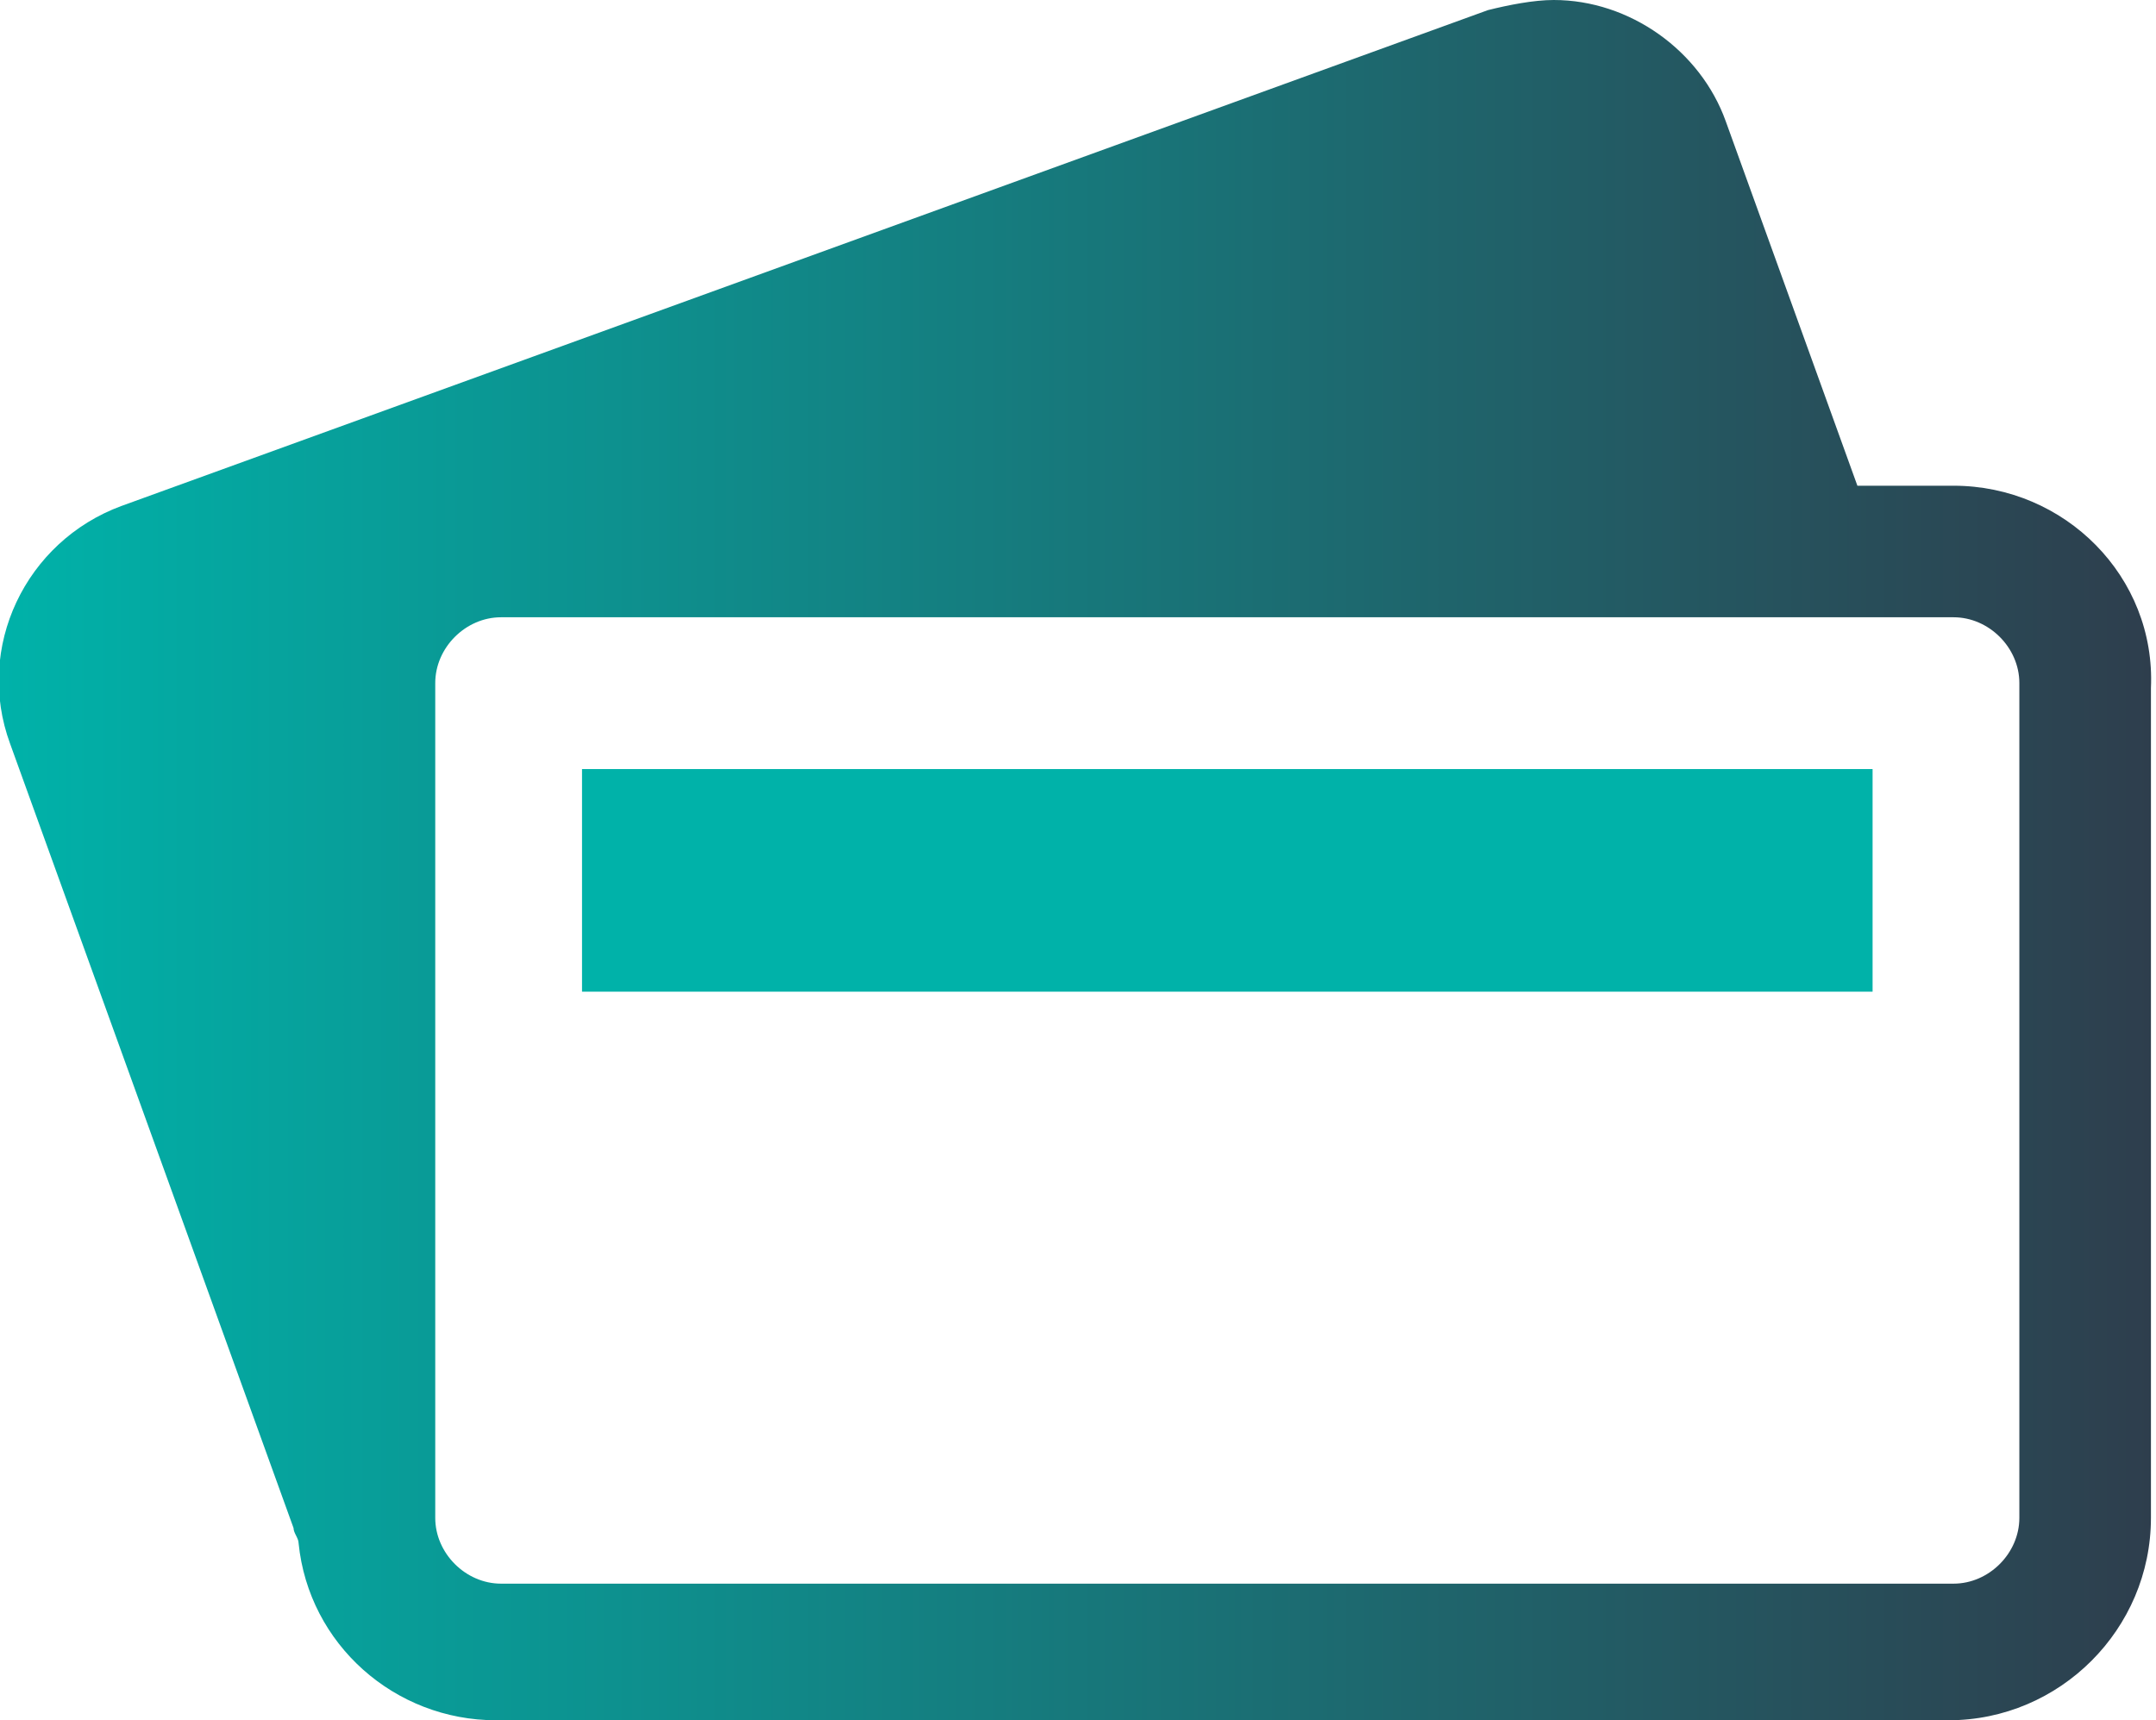
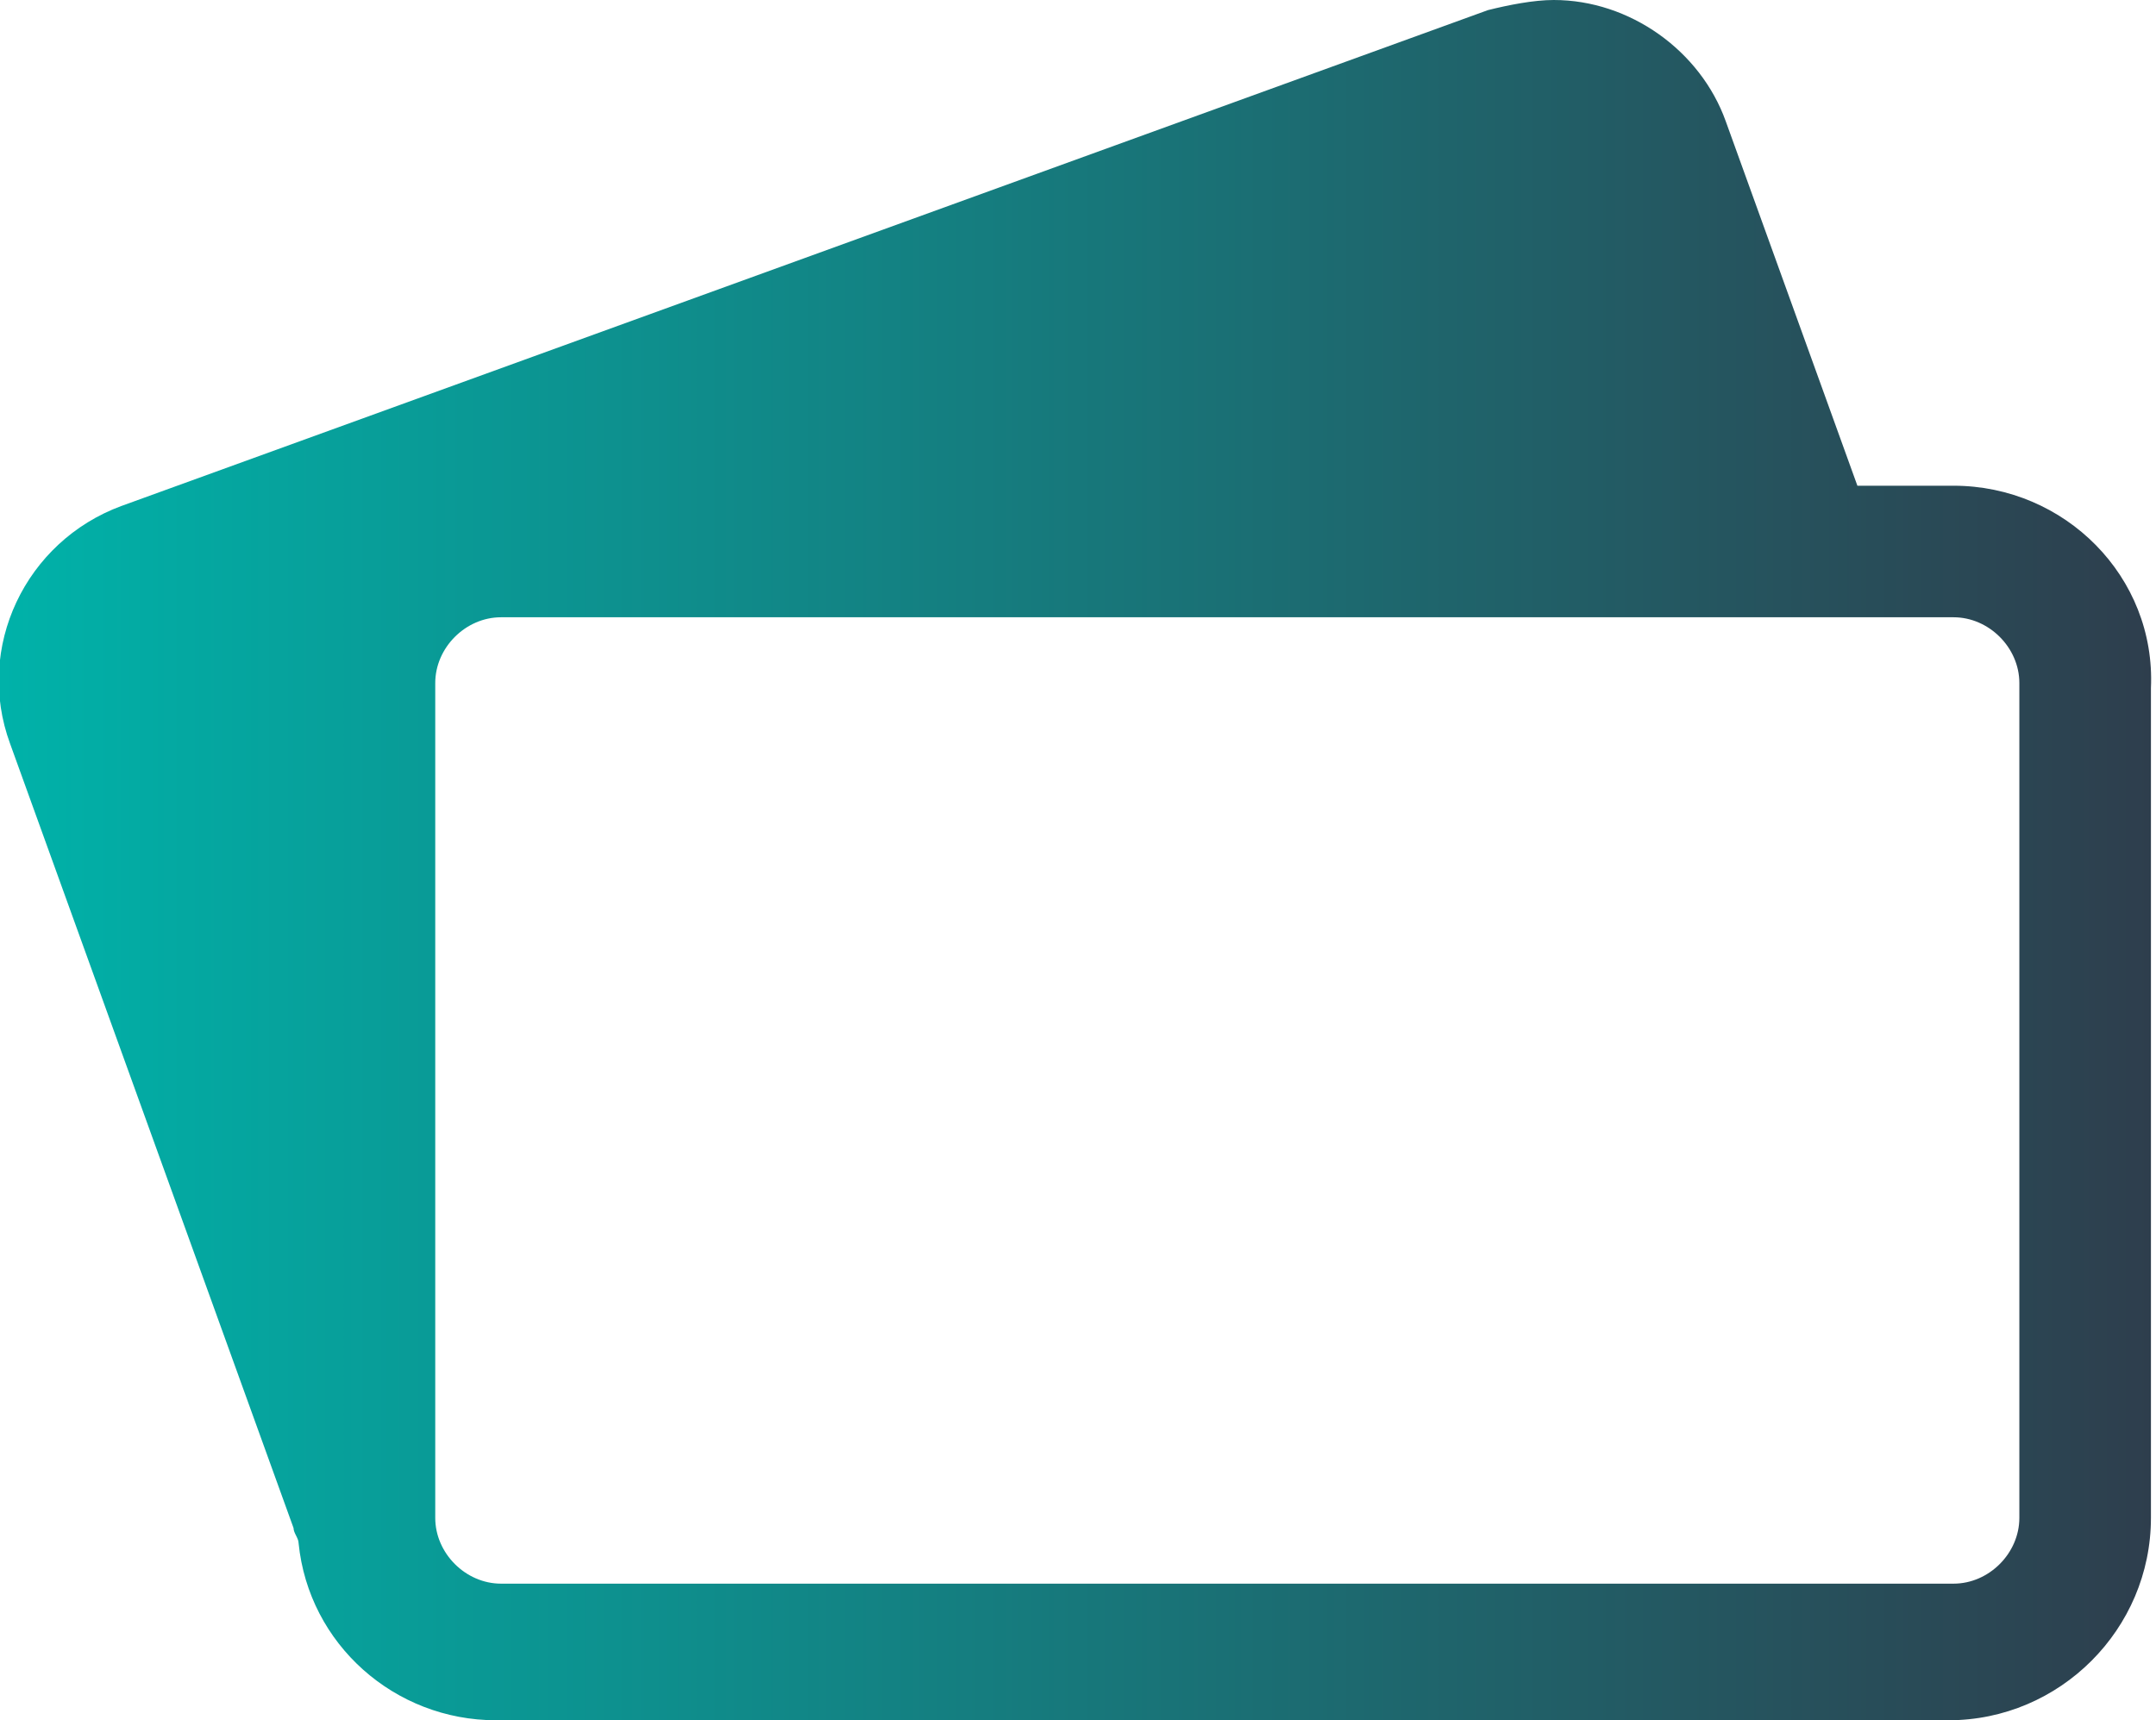
<svg xmlns="http://www.w3.org/2000/svg" version="1.1" id="Credit_Card" x="0px" y="0px" viewBox="0 0 42.6 34" style="enable-background:new 0 0 42.6 34;" xml:space="preserve">
  <style type="text/css">
	.st0{fill:url(#SVGID_1_);}
	.st1{fill:#00B2A9;}
</style>
  <linearGradient id="SVGID_1_" gradientUnits="userSpaceOnUse" x1="-4.245729e-04" y1="17" x2="42.557" y2="17">
    <stop offset="0" style="stop-color:#00B2A9" />
    <stop offset="1" style="stop-color:#2E3E4D" />
  </linearGradient>
  <path class="st0" d="M38.6,9.6C38.6,9.6,38.6,9.6,38.6,9.6h-1.9l-2.6-7.2C33.6,1,32.2,0,30.7,0c-0.4,0-0.9,0.1-1.3,0.2L2.4,10  c-1.9,0.7-2.9,2.8-2.2,4.7c0,0,0,0,0,0l5.6,15.5c0,0.1,0.1,0.2,0.1,0.3c0.2,2,1.9,3.5,3.9,3.5h28.7c2.2,0,4-1.8,4-4V13.6  C42.6,11.4,40.8,9.6,38.6,9.6z M39.9,15.2L39.9,15.2l0,4.4v5.9V30c0,0.7-0.6,1.3-1.3,1.3H9.9c-0.7,0-1.3-0.6-1.3-1.3v-4.6v-5.9v-4.4  h0v-1.6c0-0.7,0.6-1.3,1.3-1.3h28.7c0.7,0,1.3,0.6,1.3,1.3h0V15.2z" />
-   <rect x="11.5" y="15.2" class="st1" width="25.5" height="4.4" />
</svg>